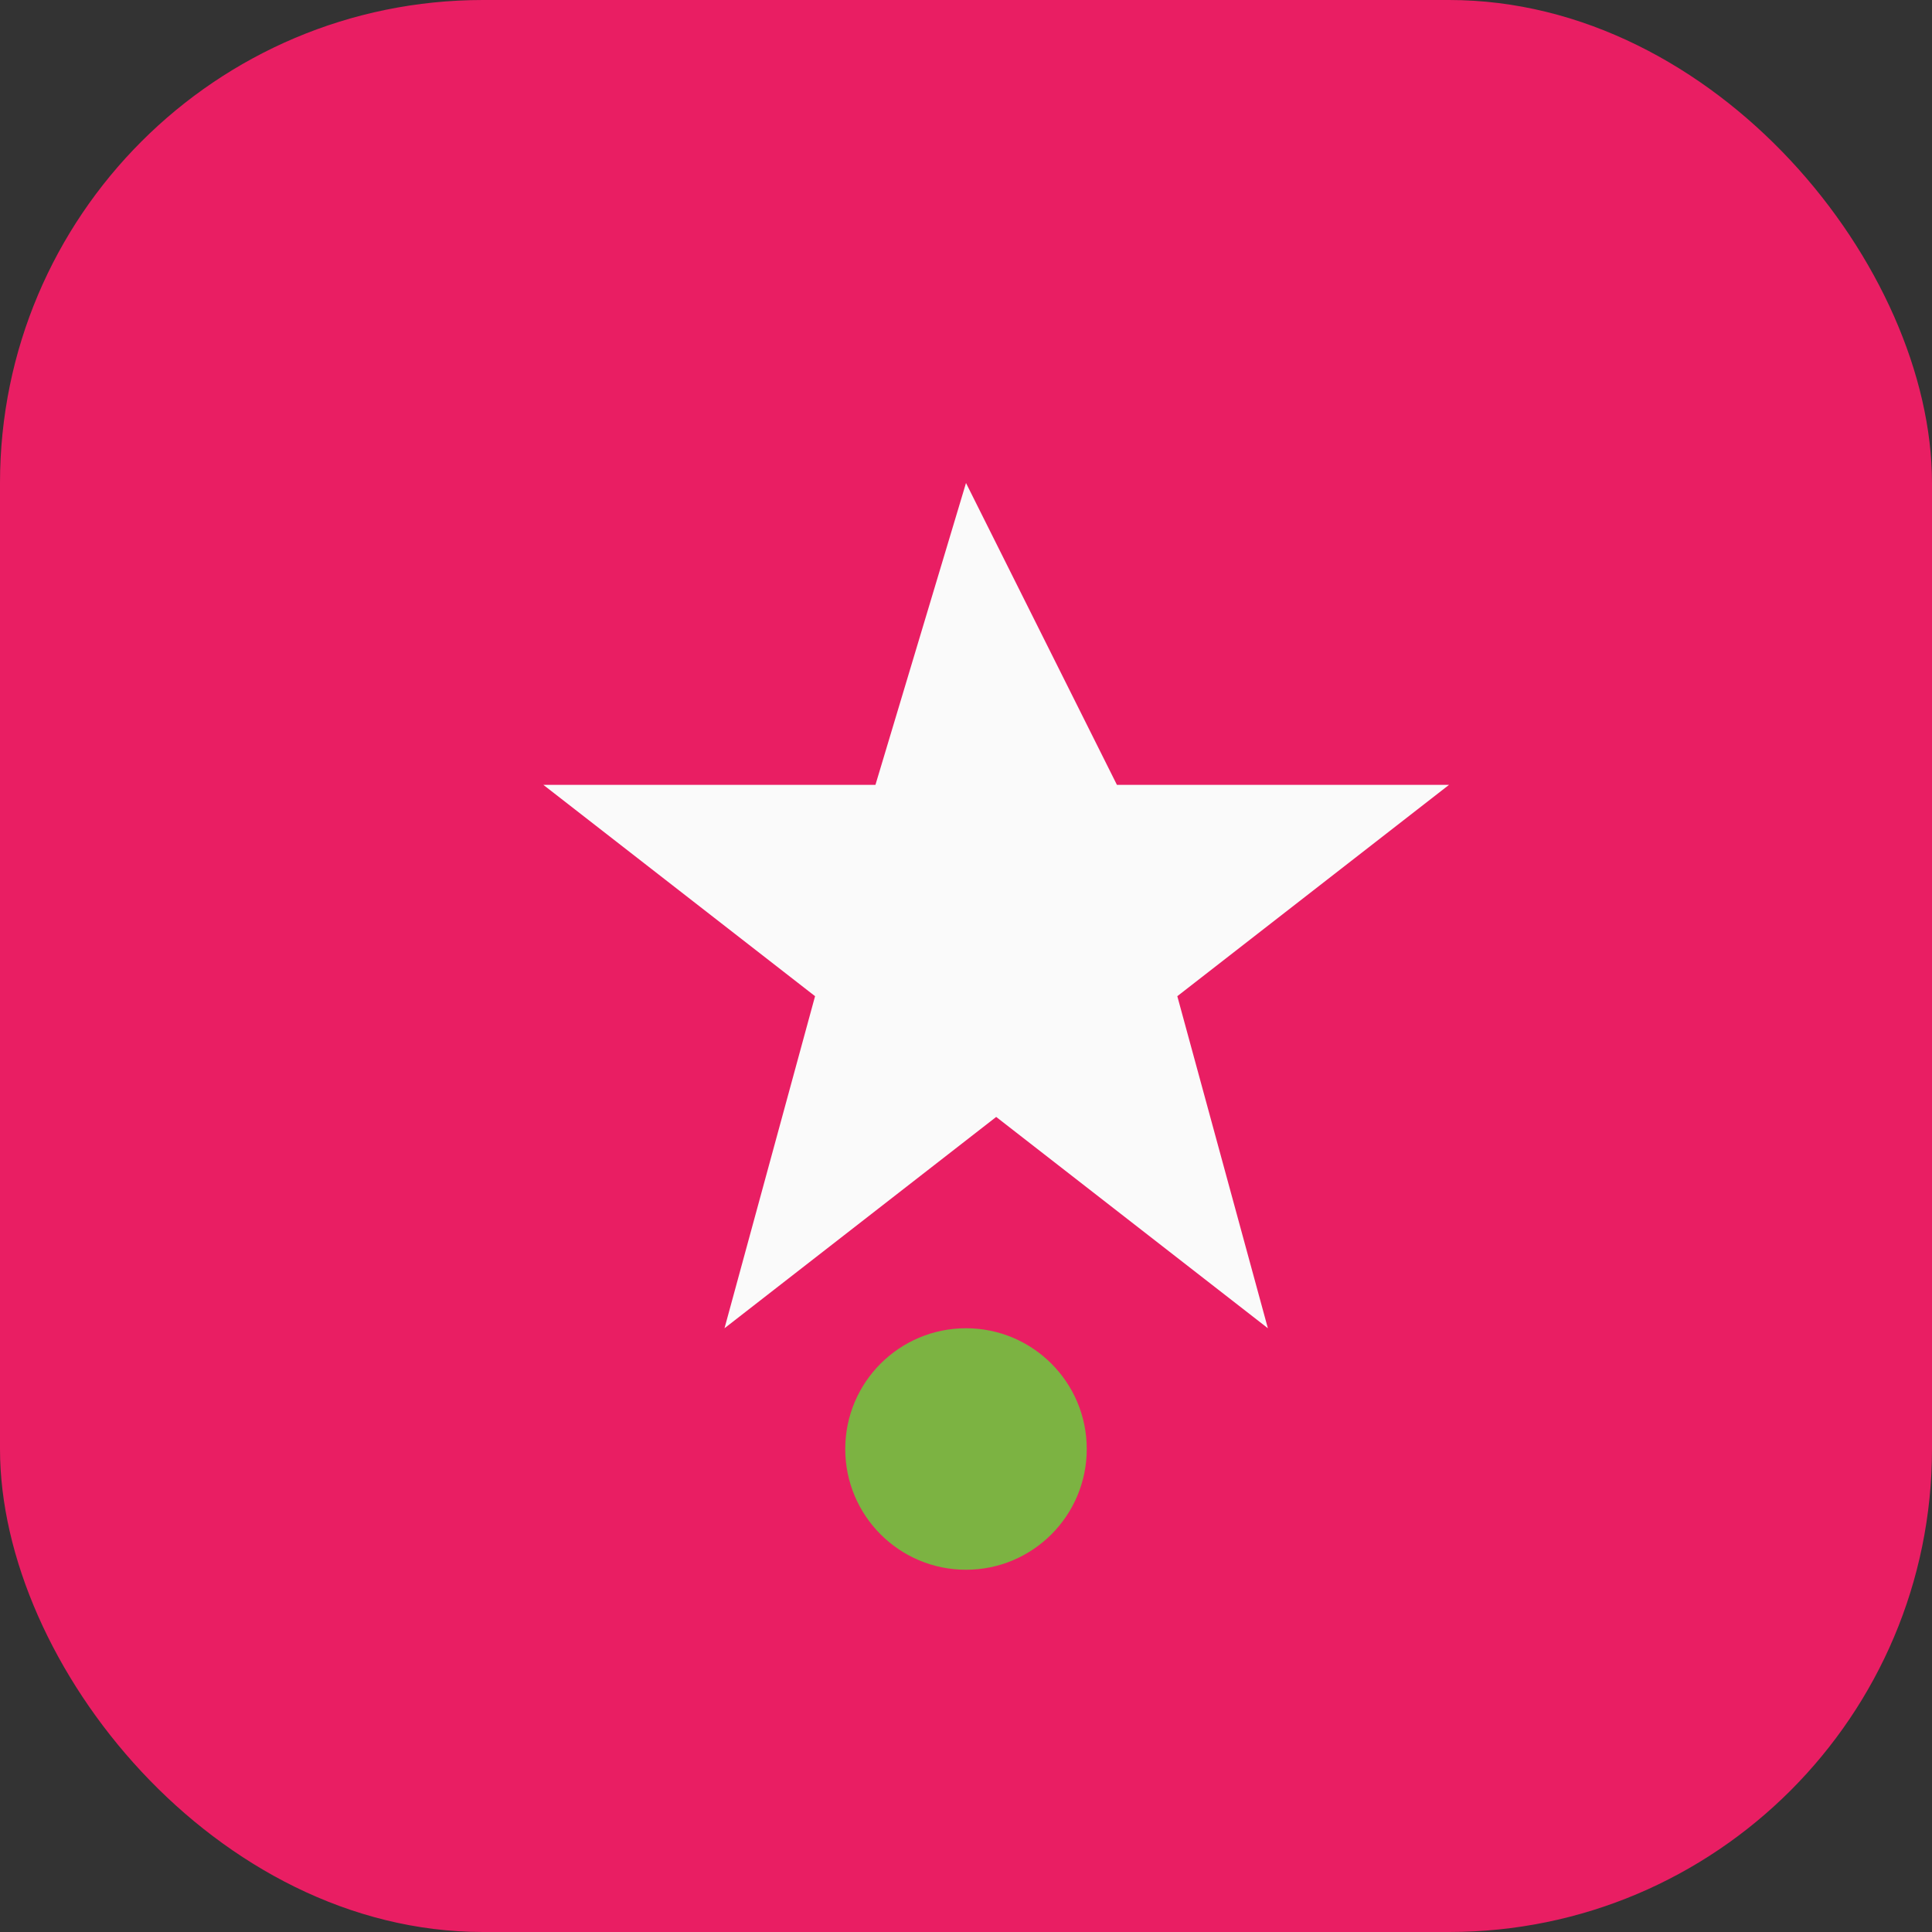
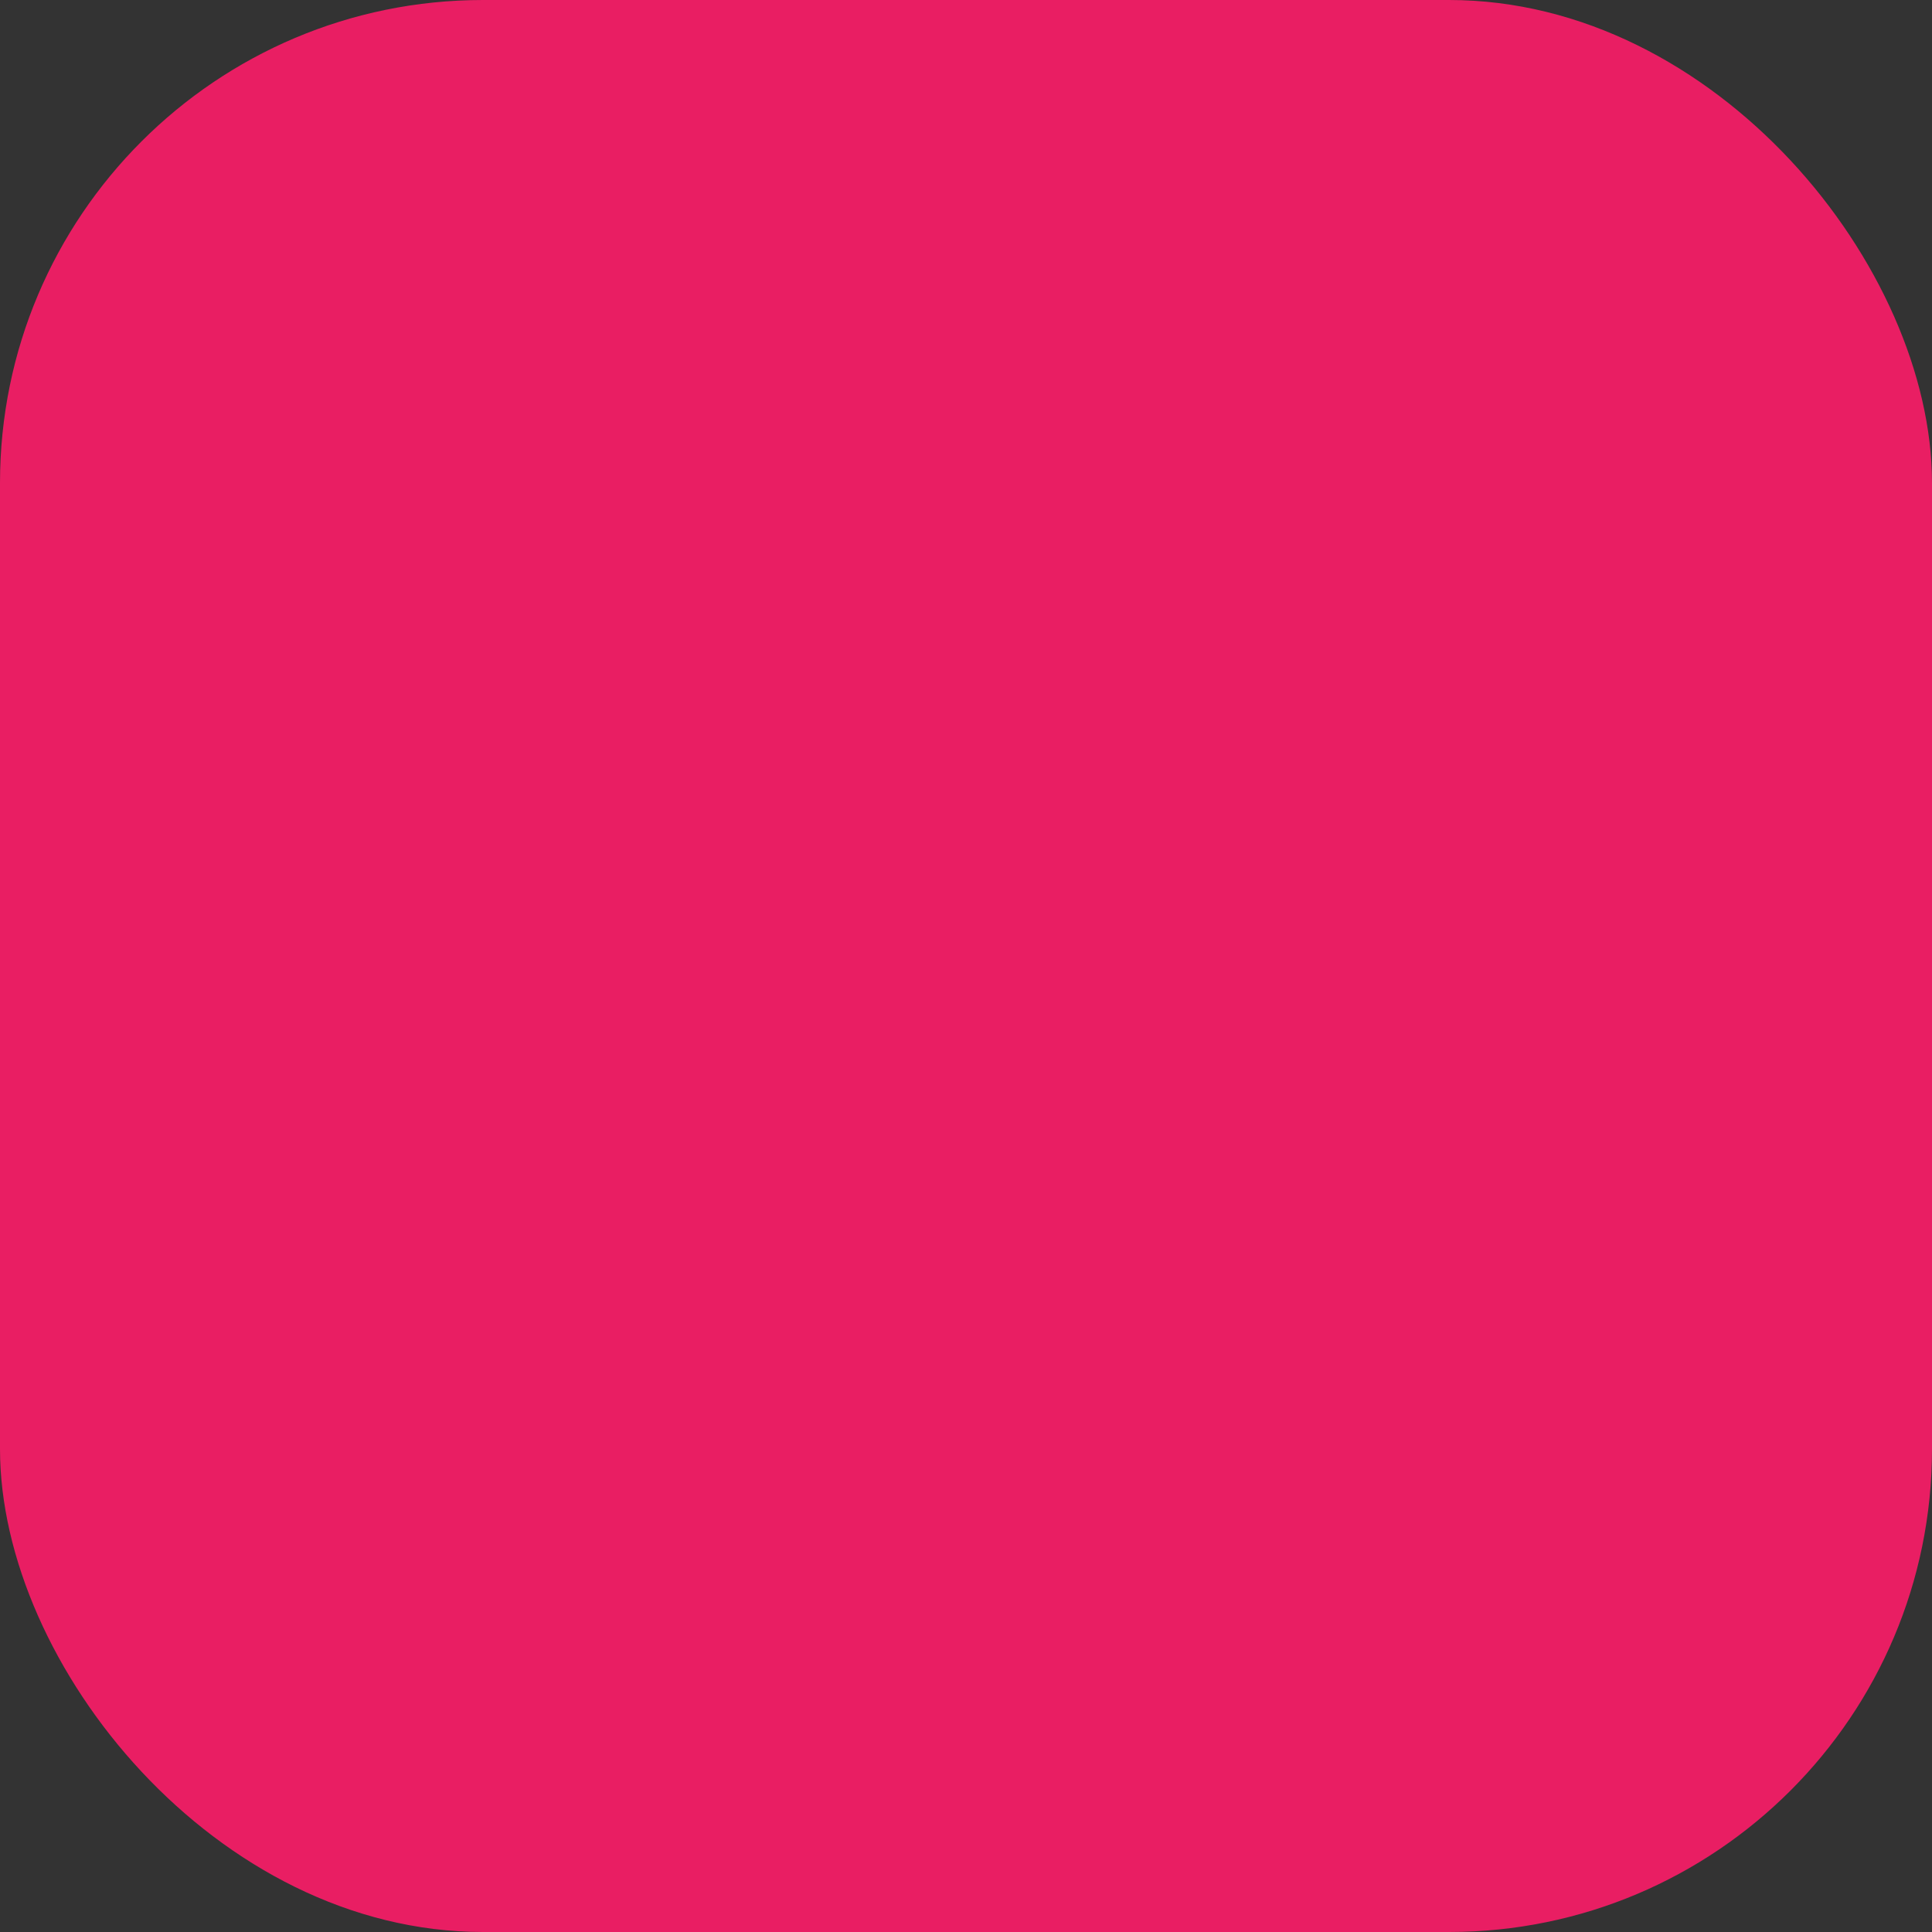
<svg xmlns="http://www.w3.org/2000/svg" viewBox="0 0 32 32" fill="none">
  <rect x="0" y="0" width="32" height="32" fill="#333333" stroke="none" />
  <rect width="32" height="32" rx="8" fill="#E91E63" />
-   <path d="M16 8l2.5 5h5.5l-4.5 3.5 1.5 5.5-4.5-3.5-4.5 3.5 1.5-5.5-4.5-3.5h5.5z" fill="#FAFAFA" />
-   <circle cx="16" cy="24" r="2" fill="#7CB342" />
</svg>